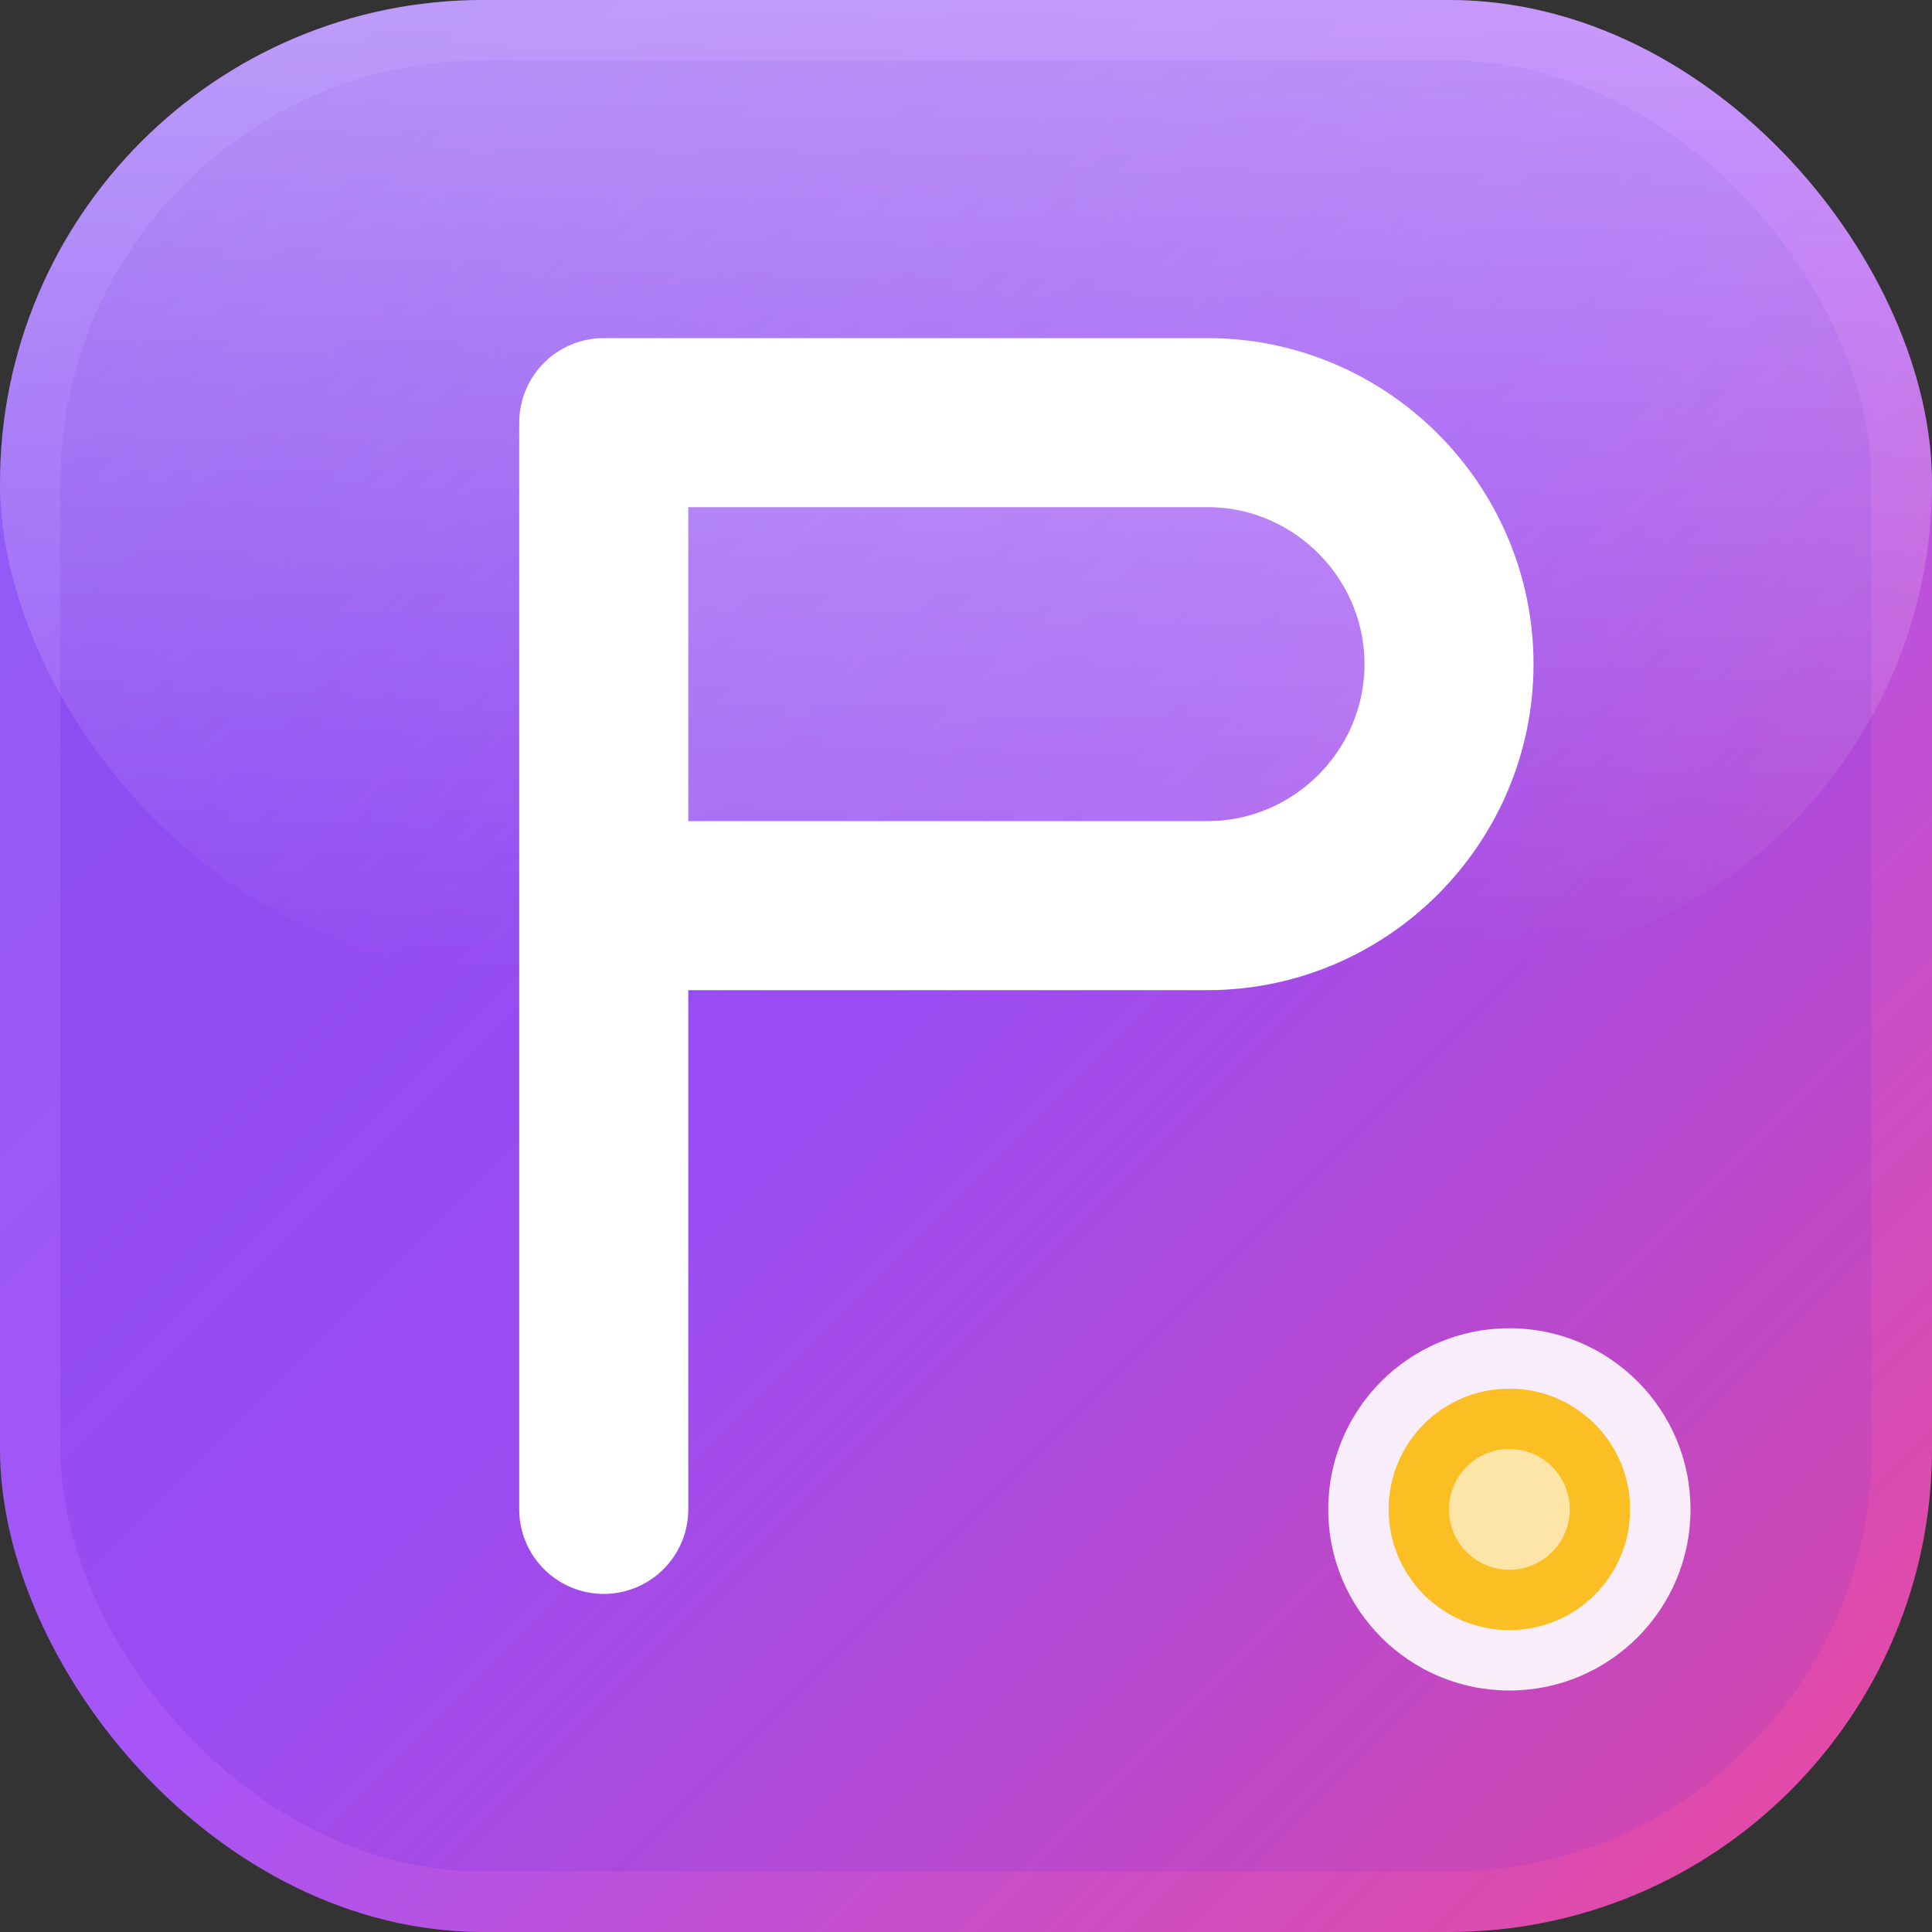
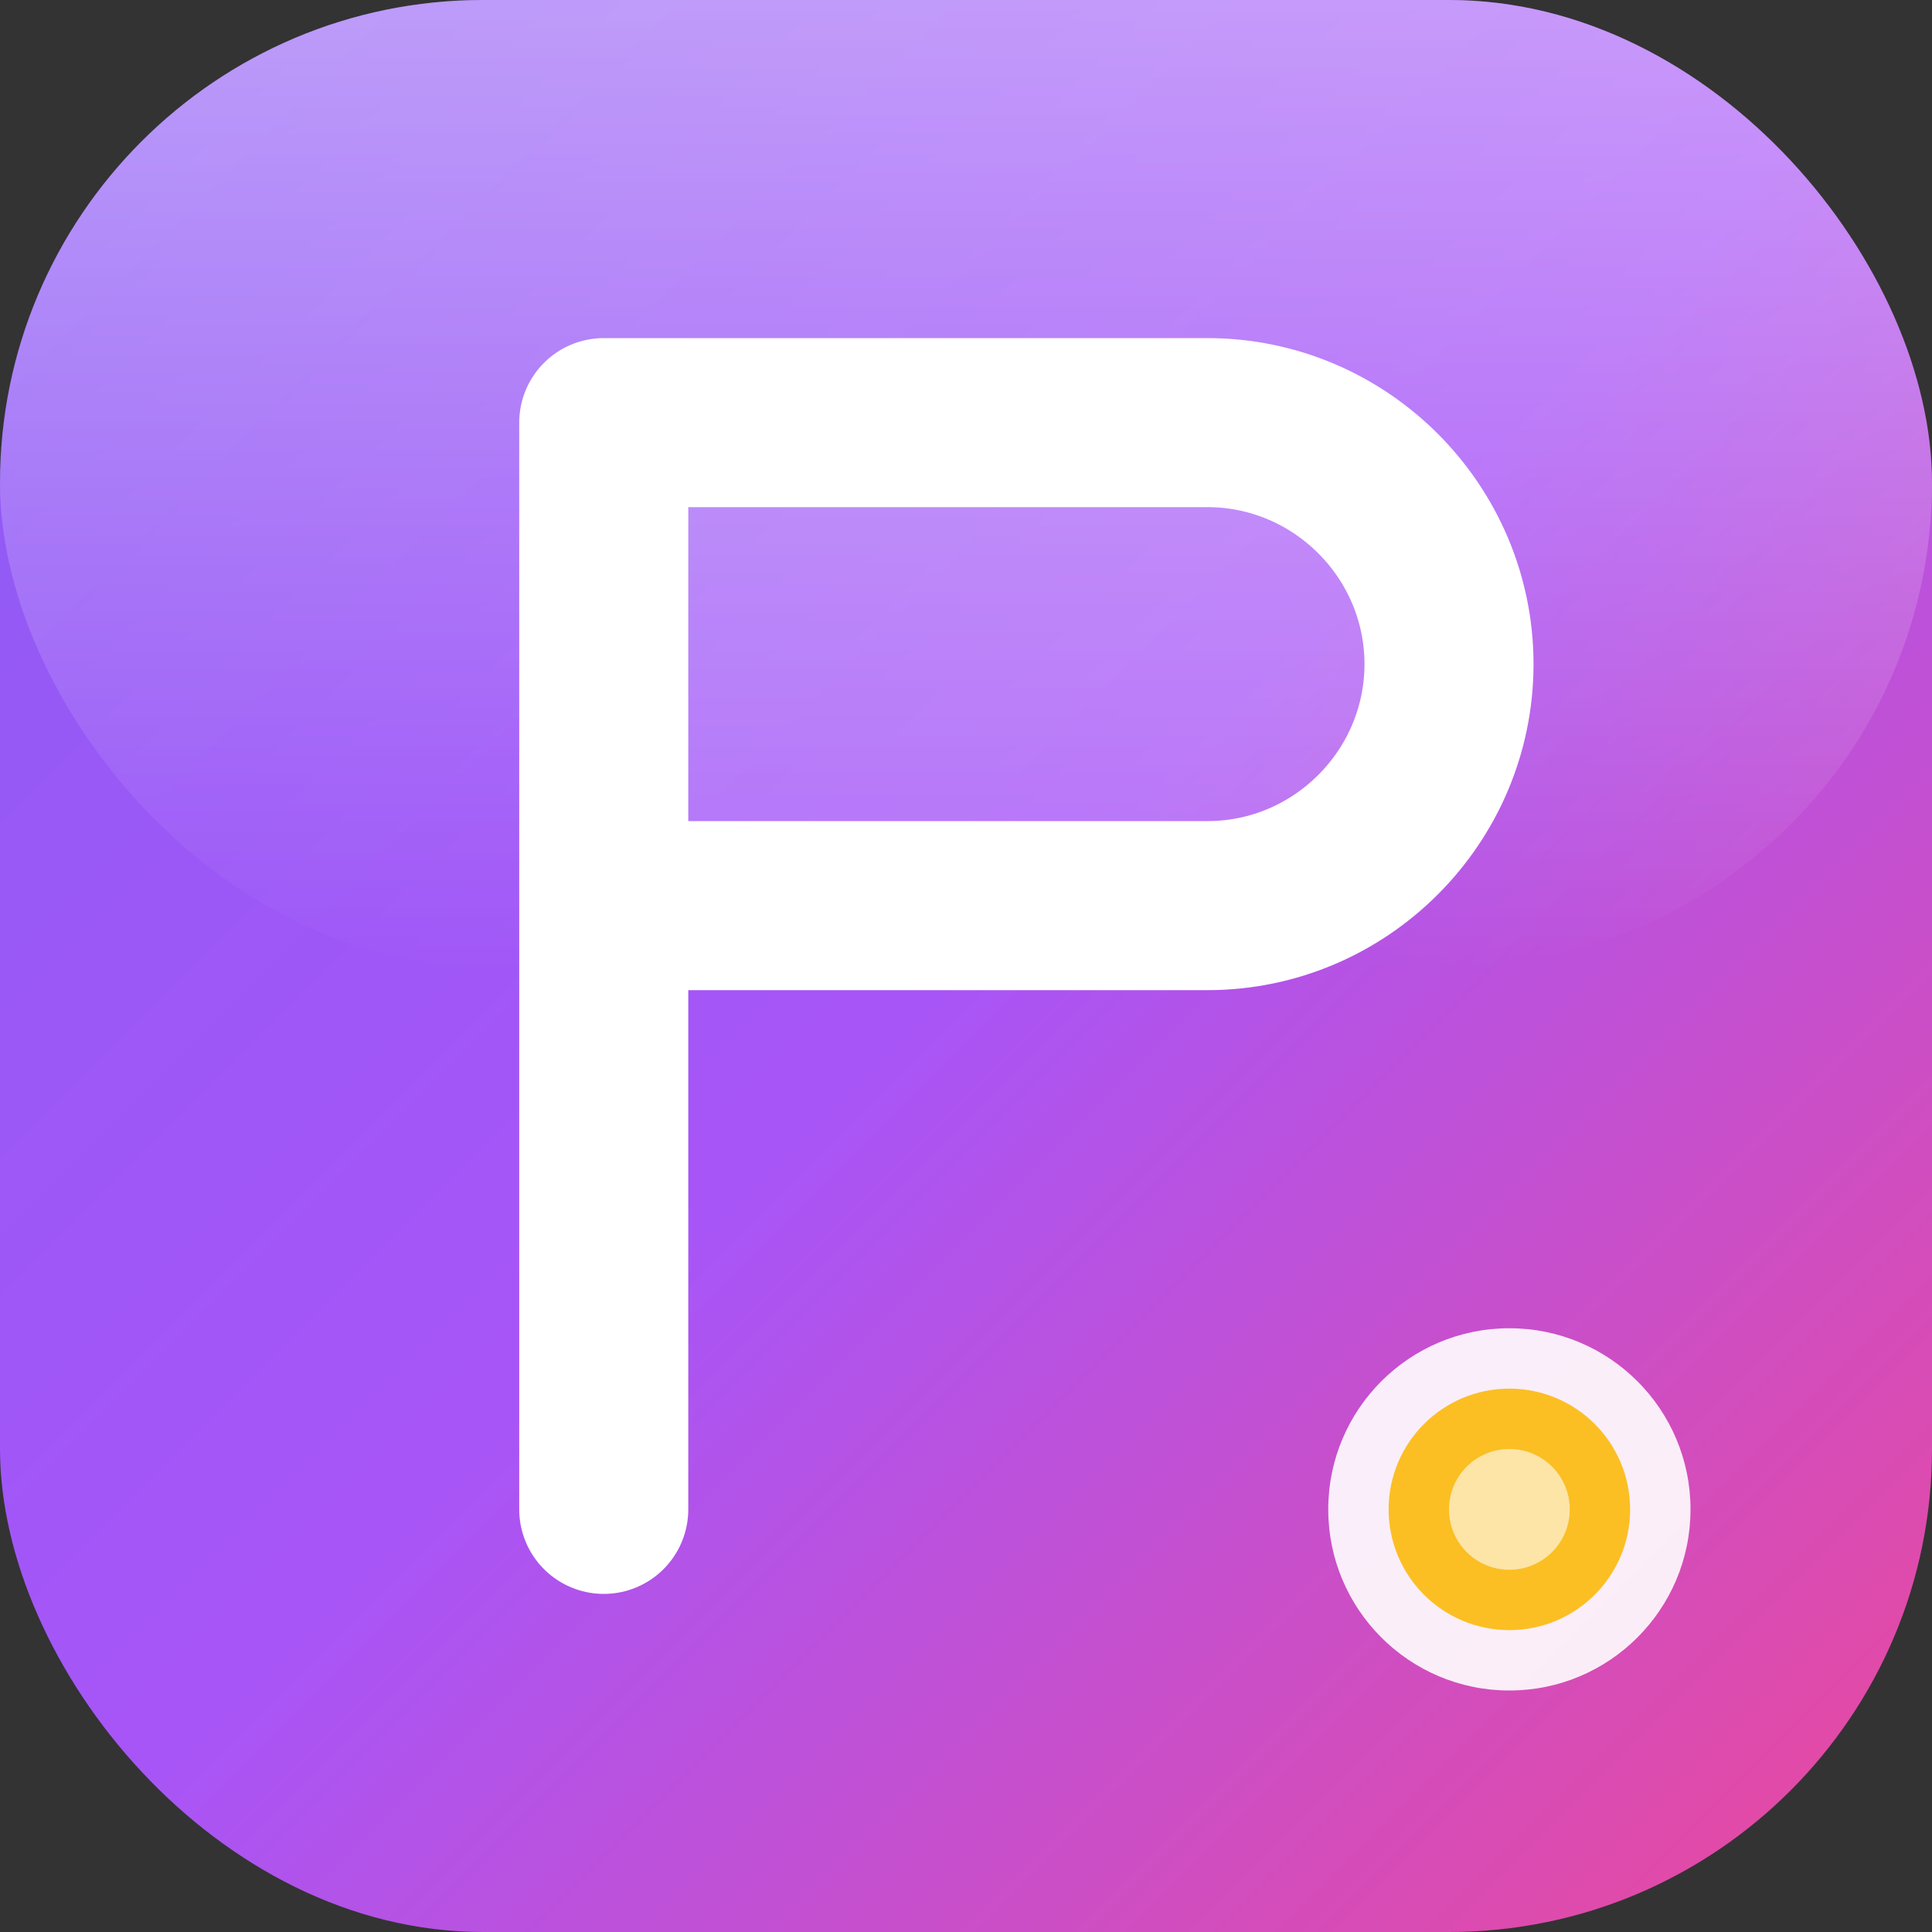
<svg xmlns="http://www.w3.org/2000/svg" width="32" height="32" viewBox="0 0 32 32" fill="none">
  <rect x="0" y="0" width="32" height="32" fill="#333333" stroke="none" />
  <defs>
    <linearGradient id="bgGradient" x1="0%" y1="0%" x2="100%" y2="100%">
      <stop offset="0%" style="stop-color:#8b5cf6" />
      <stop offset="50%" style="stop-color:#a855f7" />
      <stop offset="100%" style="stop-color:#ec4899" />
    </linearGradient>
    <linearGradient id="shadowGradient" x1="0%" y1="0%" x2="100%" y2="100%">
      <stop offset="0%" style="stop-color:#7c3aed;stop-opacity:0.4" />
      <stop offset="100%" style="stop-color:#6d28d9;stop-opacity:0.1" />
    </linearGradient>
    <linearGradient id="highlightGradient" x1="0%" y1="0%" x2="0%" y2="100%">
      <stop offset="0%" style="stop-color:#ffffff;stop-opacity:0.4" />
      <stop offset="100%" style="stop-color:#ffffff;stop-opacity:0" />
    </linearGradient>
  </defs>
  <rect width="32" height="32" rx="8" fill="url(#bgGradient)" />
-   <rect x="1" y="1" width="30" height="30" rx="7" fill="url(#shadowGradient)" />
  <rect x="0" y="0" width="32" height="16" rx="8" fill="url(#highlightGradient)" />
  <g transform="translate(8, 7)">
    <path d="M2 0v18M2 0h10c2.2 0 4 1.8 4 4s-1.8 4-4 4H2m0 0h8" stroke="white" stroke-width="2.8" stroke-linecap="round" stroke-linejoin="round" fill="none" />
    <path d="M2 0h10c2.2 0 4 1.8 4 4s-1.8 4-4 4H2V0z" fill="white" opacity="0.15" />
  </g>
  <circle cx="25" cy="25" r="3" fill="white" opacity="0.9" />
  <circle cx="25" cy="25" r="2" fill="#fbbf24" />
  <circle cx="25" cy="25" r="1" fill="white" opacity="0.6" />
</svg>